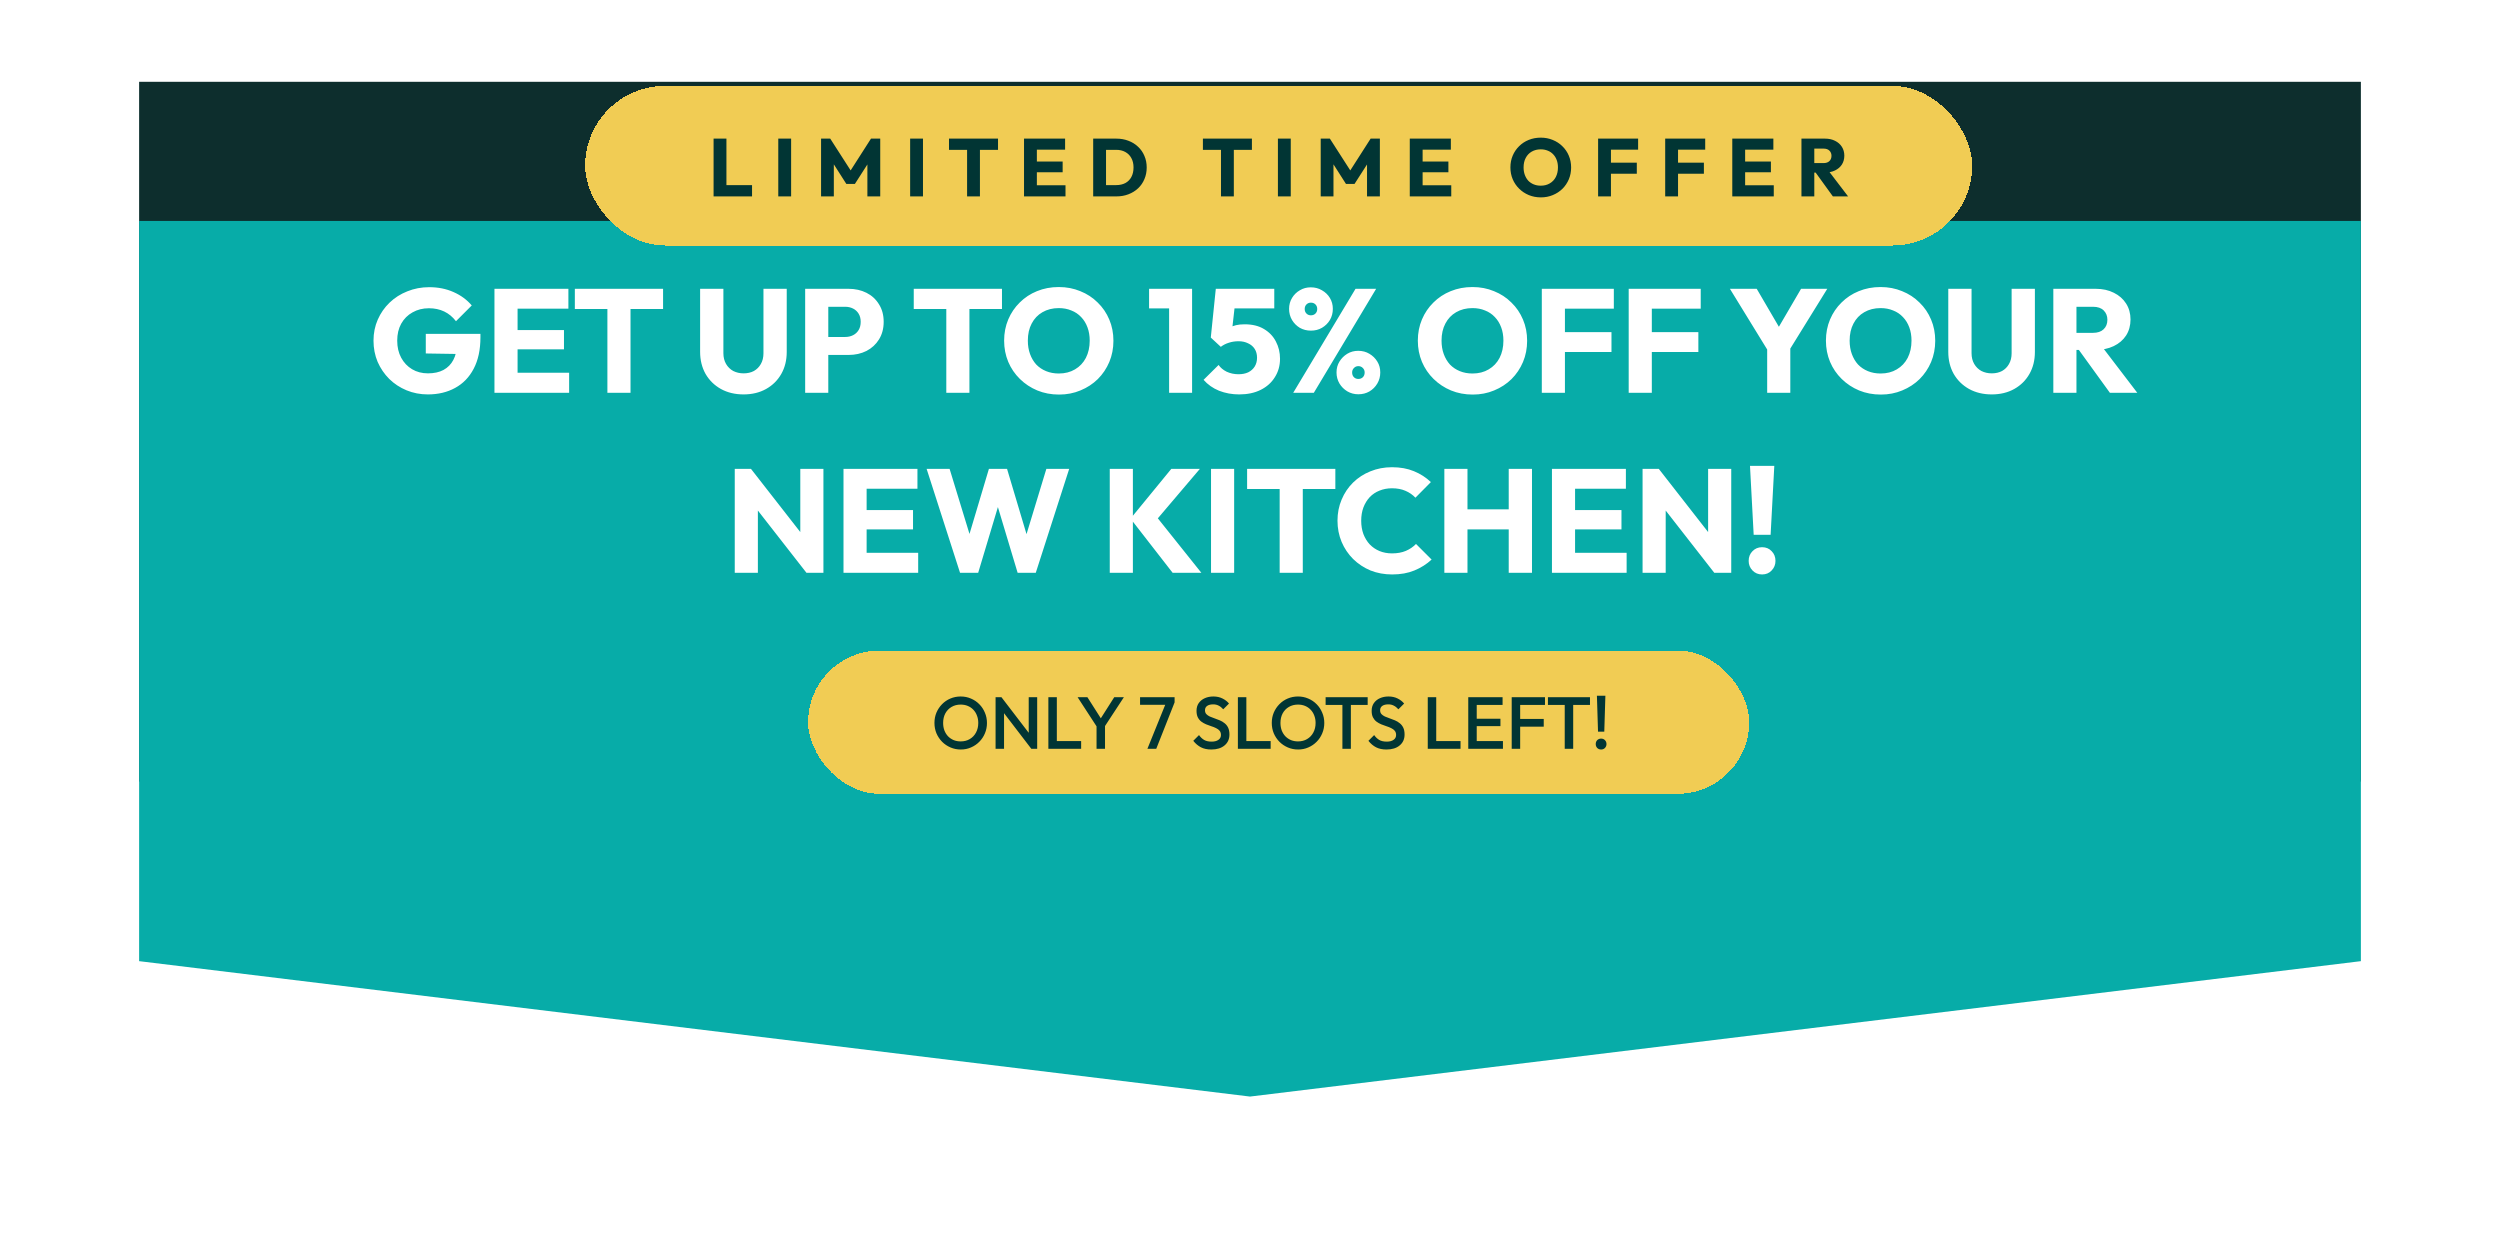
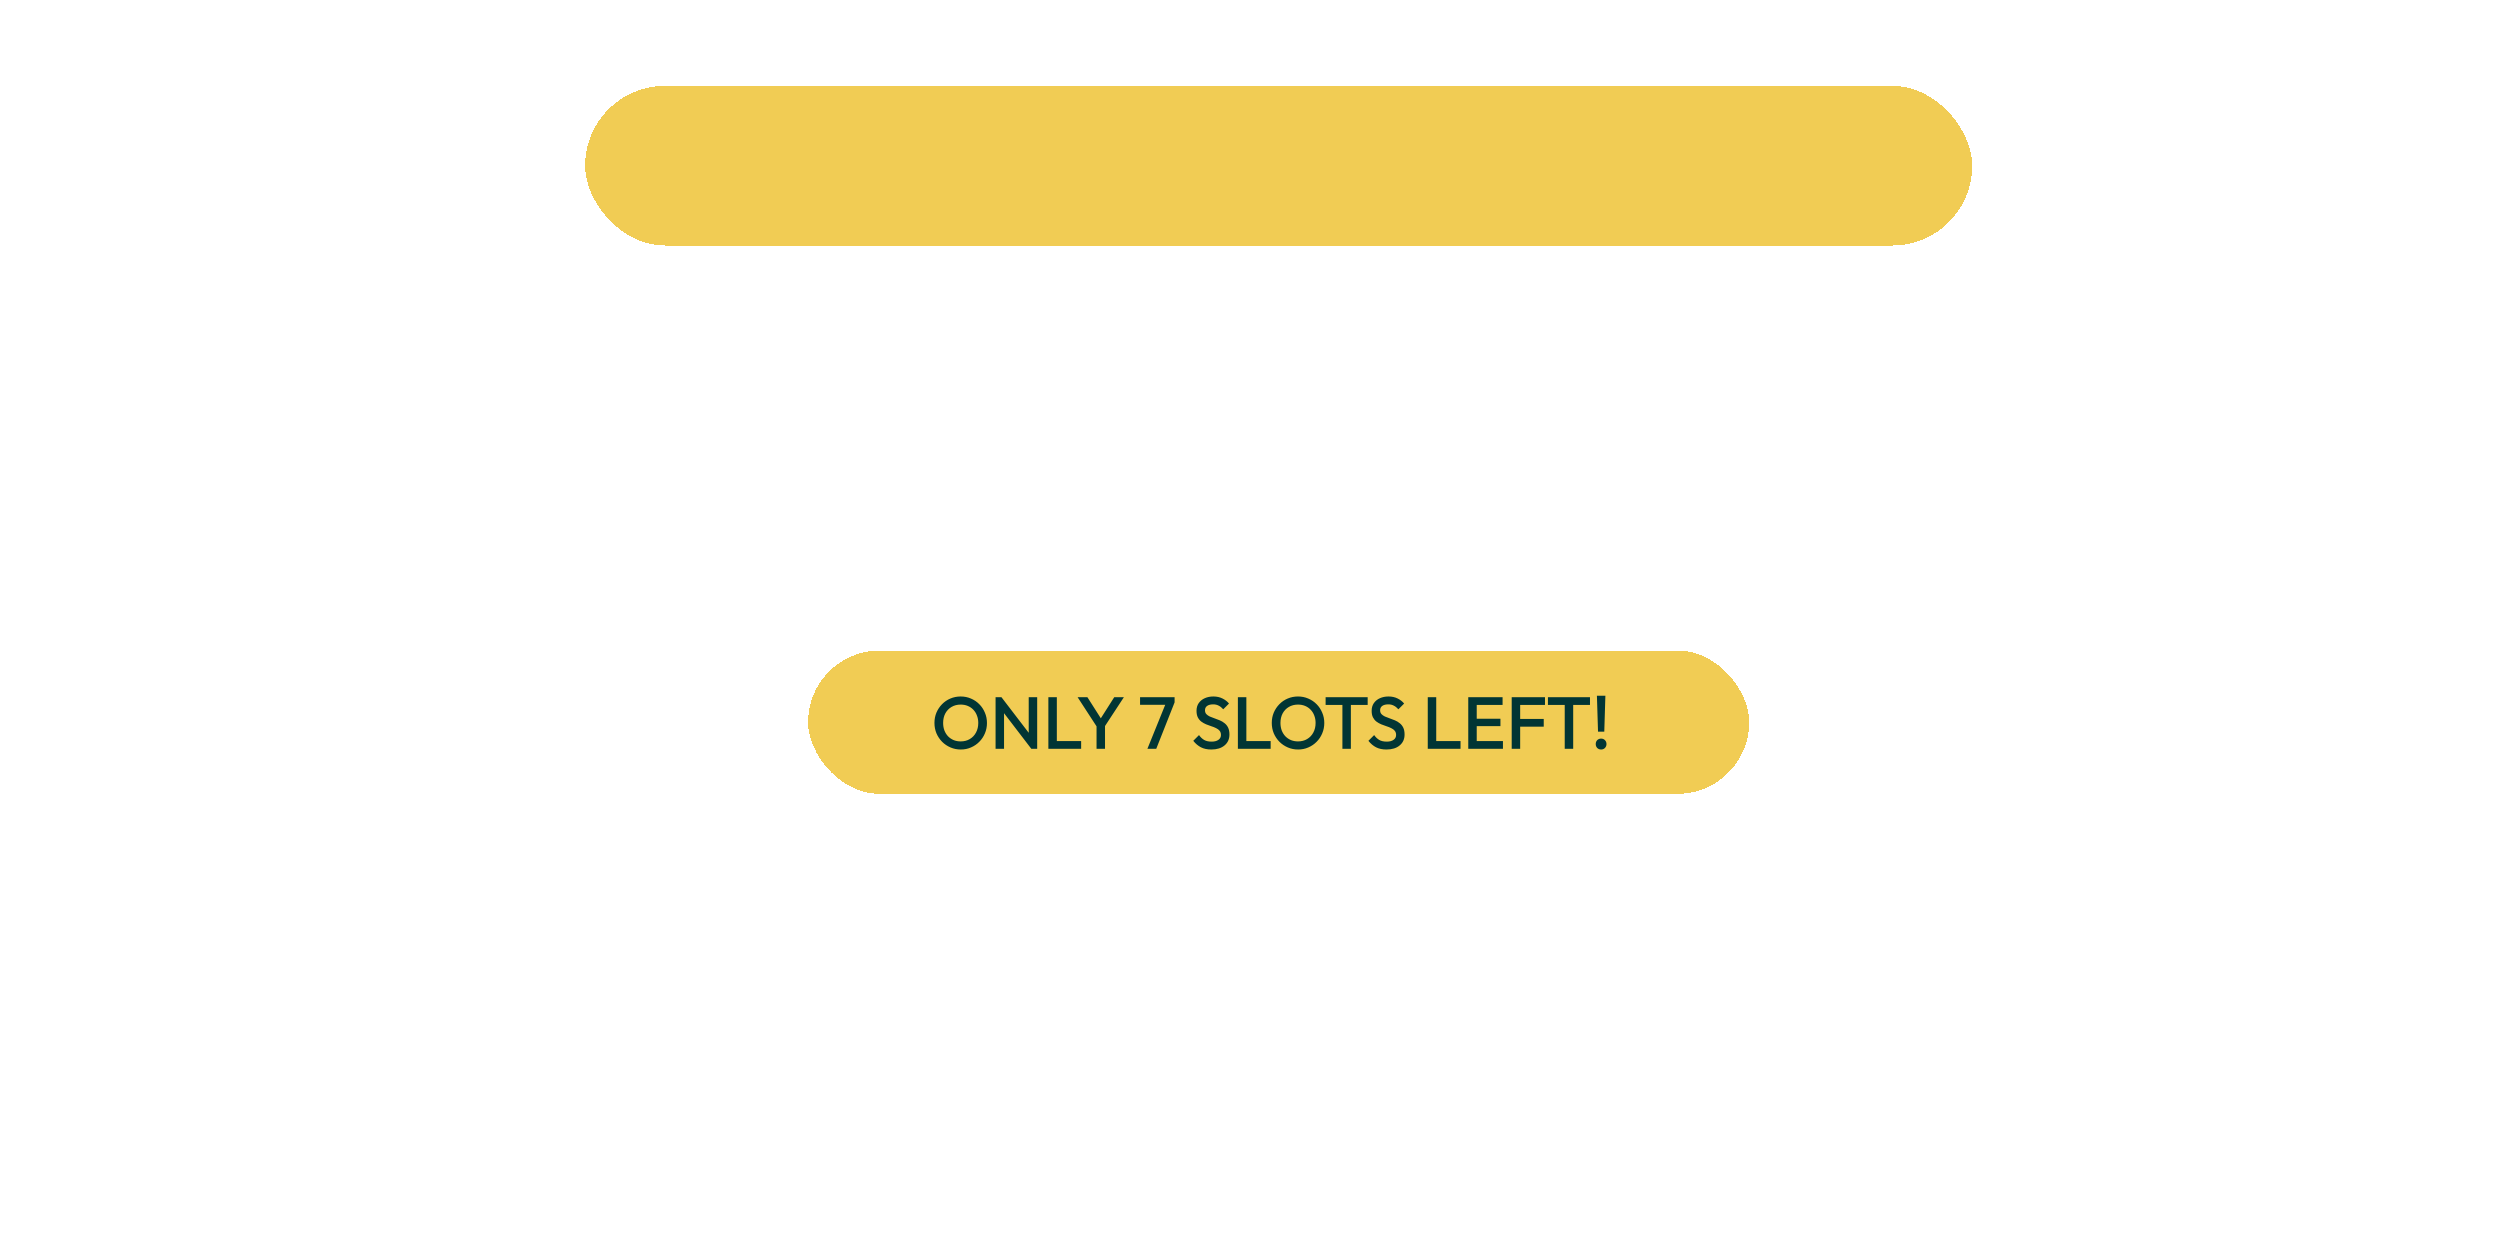
<svg xmlns="http://www.w3.org/2000/svg" width="611" height="302" viewBox="0 0 611 302" fill="none">
-   <path d="M34 20H577V191L305.5 244L34 191V20Z" fill="#0D2E2D" />
  <g filter="url(#filter0_d_5509_491)">
-     <path d="M34 0H577V180.907L305.5 214L34 180.907V0Z" fill="#07ACA8" />
-   </g>
+     </g>
  <g filter="url(#filter1_d_5509_491)">
    <rect x="136" y="13" width="339" height="39" rx="19.5" fill="#F1CC54" shape-rendering="crispEdges" />
-     <path d="M167.399 40V25.88H170.539V40H167.399ZM169.819 40V37.24H176.799V40H169.819ZM183.21 40V25.88H186.35V40H183.21ZM193.669 40V25.88H195.909L201.469 34.54H200.329L205.869 25.88H208.129V40H204.989V31.18L205.549 31.32L201.929 36.96H199.849L196.249 31.32L196.789 31.18V40H193.669ZM215.437 40V25.88H218.577V40H215.437ZM229.356 40V26.08H232.496V40H229.356ZM224.936 28.62V25.88H236.916V28.62H224.936ZM243.27 40V25.88H246.41V40H243.27ZM245.67 40V37.28H253.41V40H245.67ZM245.67 34.1V31.48H252.71V34.1H245.67ZM245.67 28.58V25.88H253.31V28.58H245.67ZM262.294 40V37.24H265.794C266.648 37.24 267.394 37.073 268.034 36.74C268.674 36.393 269.168 35.893 269.514 35.24C269.861 34.587 270.034 33.813 270.034 32.92C270.034 32.027 269.854 31.26 269.494 30.62C269.148 29.98 268.654 29.487 268.014 29.14C267.388 28.793 266.648 28.62 265.794 28.62H262.194V25.88H265.834C266.901 25.88 267.881 26.053 268.774 26.4C269.681 26.733 270.468 27.22 271.134 27.86C271.814 28.487 272.334 29.233 272.694 30.1C273.068 30.953 273.254 31.9 273.254 32.94C273.254 33.967 273.068 34.913 272.694 35.78C272.334 36.647 271.821 37.393 271.154 38.02C270.488 38.647 269.701 39.133 268.794 39.48C267.901 39.827 266.928 40 265.874 40H262.294ZM260.174 40V25.88H263.314V40H260.174ZM291.409 40V26.08H294.549V40H291.409ZM286.989 28.62V25.88H298.969V28.62H286.989ZM305.322 40V25.88H308.462V40H305.322ZM315.781 40V25.88H318.021L323.581 34.54H322.441L327.981 25.88H330.241V40H327.101V31.18L327.661 31.32L324.041 36.96H321.961L318.361 31.32L318.901 31.18V40H315.781ZM337.549 40V25.88H340.689V40H337.549ZM339.949 40V37.28H347.689V40H339.949ZM339.949 34.1V31.48H346.989V34.1H339.949ZM339.949 28.58V25.88H347.589V28.58H339.949ZM369.603 40.24C368.536 40.24 367.549 40.053 366.643 39.68C365.749 39.307 364.963 38.787 364.283 38.12C363.603 37.453 363.076 36.68 362.703 35.8C362.329 34.907 362.143 33.947 362.143 32.92C362.143 31.88 362.329 30.92 362.703 30.04C363.076 29.16 363.596 28.393 364.263 27.74C364.929 27.073 365.709 26.56 366.603 26.2C367.509 25.827 368.496 25.64 369.563 25.64C370.616 25.64 371.589 25.827 372.483 26.2C373.389 26.56 374.176 27.073 374.843 27.74C375.523 28.393 376.049 29.167 376.423 30.06C376.796 30.94 376.983 31.9 376.983 32.94C376.983 33.967 376.796 34.927 376.423 35.82C376.049 36.7 375.529 37.473 374.863 38.14C374.196 38.793 373.409 39.307 372.503 39.68C371.609 40.053 370.643 40.24 369.603 40.24ZM369.563 37.38C370.403 37.38 371.136 37.193 371.763 36.82C372.403 36.447 372.896 35.927 373.243 35.26C373.589 34.58 373.763 33.8 373.763 32.92C373.763 32.253 373.663 31.653 373.463 31.12C373.263 30.573 372.976 30.107 372.603 29.72C372.229 29.32 371.783 29.02 371.263 28.82C370.756 28.607 370.189 28.5 369.563 28.5C368.723 28.5 367.983 28.687 367.343 29.06C366.716 29.42 366.229 29.933 365.883 30.6C365.536 31.253 365.363 32.027 365.363 32.92C365.363 33.587 365.463 34.193 365.663 34.74C365.863 35.287 366.143 35.76 366.503 36.16C366.876 36.547 367.323 36.847 367.843 37.06C368.363 37.273 368.936 37.38 369.563 37.38ZM383.576 40V25.88H386.716V40H383.576ZM385.976 34.46V31.76H393.036V34.46H385.976ZM385.976 28.58V25.88H393.356V28.58H385.976ZM399.973 40V25.88H403.113V40H399.973ZM402.373 34.46V31.76H409.433V34.46H402.373ZM402.373 28.58V25.88H409.753V28.58H402.373ZM416.37 40V25.88H419.51V40H416.37ZM418.77 40V37.28H426.51V40H418.77ZM418.77 34.1V31.48H425.81V34.1H418.77ZM418.77 28.58V25.88H426.41V28.58H418.77ZM435.674 34.18V31.86H438.654C439.281 31.86 439.761 31.7 440.094 31.38C440.441 31.06 440.614 30.627 440.614 30.08C440.614 29.573 440.448 29.153 440.114 28.82C439.781 28.487 439.301 28.32 438.674 28.32H435.674V25.88H439.034C439.968 25.88 440.788 26.06 441.494 26.42C442.201 26.767 442.754 27.253 443.154 27.88C443.554 28.507 443.754 29.227 443.754 30.04C443.754 30.867 443.554 31.593 443.154 32.22C442.754 32.833 442.194 33.313 441.474 33.66C440.754 34.007 439.908 34.18 438.934 34.18H435.674ZM433.274 40V25.88H436.414V40H433.274ZM440.954 40L436.554 33.92L439.434 33.14L444.674 40H440.954Z" fill="#013534" />
  </g>
  <g filter="url(#filter2_d_5509_491)">
-     <path d="M103.567 92.396C101.719 92.396 99.979 92.06 98.347 91.388C96.739 90.716 95.335 89.792 94.135 88.616C92.935 87.416 91.987 86.024 91.291 84.44C90.619 82.832 90.283 81.104 90.283 79.256C90.283 77.408 90.631 75.692 91.327 74.108C92.023 72.524 92.983 71.144 94.207 69.968C95.455 68.768 96.907 67.844 98.563 67.196C100.219 66.524 101.995 66.188 103.891 66.188C106.075 66.188 108.055 66.584 109.831 67.376C111.631 68.168 113.119 69.26 114.295 70.652L110.443 74.504C109.627 73.448 108.667 72.656 107.563 72.128C106.459 71.6 105.211 71.336 103.819 71.336C102.331 71.336 100.999 71.672 99.823 72.344C98.647 72.992 97.723 73.916 97.051 75.116C96.403 76.292 96.079 77.672 96.079 79.256C96.079 80.84 96.403 82.232 97.051 83.432C97.699 84.632 98.587 85.568 99.715 86.24C100.843 86.912 102.139 87.248 103.603 87.248C105.091 87.248 106.351 86.972 107.383 86.42C108.439 85.844 109.243 85.028 109.795 83.972C110.371 82.892 110.659 81.584 110.659 80.048L114.403 82.568L103.063 82.388V77.6H116.419V78.428C116.419 81.476 115.867 84.044 114.763 86.132C113.683 88.196 112.171 89.756 110.227 90.812C108.307 91.868 106.087 92.396 103.567 92.396ZM119.844 92V66.584H125.496V92H119.844ZM124.164 92V87.104H138.096V92H124.164ZM124.164 81.38V76.664H136.836V81.38H124.164ZM124.164 71.444V66.584H137.916V71.444H124.164ZM147.447 92V66.944H153.099V92H147.447ZM139.491 71.516V66.584H161.055V71.516H139.491ZM180.729 92.396C178.641 92.396 176.793 91.952 175.185 91.064C173.601 90.176 172.353 88.952 171.441 87.392C170.553 85.808 170.109 84.008 170.109 81.992V66.584H175.797V82.316C175.797 83.324 176.013 84.2 176.445 84.944C176.877 85.688 177.465 86.264 178.209 86.672C178.977 87.056 179.817 87.248 180.729 87.248C181.689 87.248 182.529 87.056 183.249 86.672C183.969 86.264 184.533 85.7 184.941 84.98C185.373 84.236 185.589 83.36 185.589 82.352V66.584H191.277V82.028C191.277 84.044 190.833 85.832 189.945 87.392C189.057 88.952 187.821 90.176 186.237 91.064C184.653 91.952 182.817 92.396 180.729 92.396ZM200.102 82.748V78.356H205.574C206.27 78.356 206.906 78.212 207.482 77.924C208.058 77.636 208.514 77.216 208.85 76.664C209.186 76.112 209.354 75.44 209.354 74.648C209.354 73.88 209.186 73.22 208.85 72.668C208.514 72.116 208.058 71.696 207.482 71.408C206.906 71.12 206.27 70.976 205.574 70.976H200.102V66.584H206.402C208.01 66.584 209.462 66.908 210.758 67.556C212.054 68.204 213.074 69.14 213.818 70.364C214.586 71.564 214.97 72.992 214.97 74.648C214.97 76.304 214.586 77.744 213.818 78.968C213.074 80.168 212.054 81.104 210.758 81.776C209.462 82.424 208.01 82.748 206.402 82.748H200.102ZM195.782 92V66.584H201.434V92H195.782ZM230.276 92V66.944H235.928V92H230.276ZM222.32 71.516V66.584H243.884V71.516H222.32ZM257.836 92.432C255.916 92.432 254.14 92.096 252.508 91.424C250.9 90.752 249.484 89.816 248.26 88.616C247.036 87.416 246.088 86.024 245.416 84.44C244.744 82.832 244.408 81.104 244.408 79.256C244.408 77.384 244.744 75.656 245.416 74.072C246.088 72.488 247.024 71.108 248.224 69.932C249.424 68.732 250.828 67.808 252.436 67.16C254.068 66.488 255.844 66.152 257.764 66.152C259.66 66.152 261.412 66.488 263.02 67.16C264.652 67.808 266.068 68.732 267.268 69.932C268.492 71.108 269.44 72.5 270.112 74.108C270.784 75.692 271.12 77.42 271.12 79.292C271.12 81.14 270.784 82.868 270.112 84.476C269.44 86.06 268.504 87.452 267.304 88.652C266.104 89.828 264.688 90.752 263.056 91.424C261.448 92.096 259.708 92.432 257.836 92.432ZM257.764 87.284C259.276 87.284 260.596 86.948 261.724 86.276C262.876 85.604 263.764 84.668 264.388 83.468C265.012 82.244 265.324 80.84 265.324 79.256C265.324 78.056 265.144 76.976 264.784 76.016C264.424 75.032 263.908 74.192 263.236 73.496C262.564 72.776 261.76 72.236 260.824 71.876C259.912 71.492 258.892 71.3 257.764 71.3C256.252 71.3 254.92 71.636 253.768 72.308C252.64 72.956 251.764 73.88 251.14 75.08C250.516 76.256 250.204 77.648 250.204 79.256C250.204 80.456 250.384 81.548 250.744 82.532C251.104 83.516 251.608 84.368 252.256 85.088C252.928 85.784 253.732 86.324 254.668 86.708C255.604 87.092 256.636 87.284 257.764 87.284ZM284.731 92V66.584H290.347V92H284.731ZM279.835 71.372V66.584H289.987V71.372H279.835ZM301.865 92.396C300.113 92.396 298.469 92.096 296.933 91.496C295.421 90.872 294.161 89.984 293.153 88.832L296.825 85.196C297.281 85.868 297.941 86.42 298.805 86.852C299.693 87.26 300.653 87.464 301.685 87.464C302.597 87.464 303.389 87.308 304.061 86.996C304.733 86.66 305.261 86.192 305.645 85.592C306.029 84.968 306.221 84.248 306.221 83.432C306.221 82.592 306.029 81.872 305.645 81.272C305.261 80.672 304.721 80.216 304.025 79.904C303.353 79.568 302.585 79.4 301.721 79.4C300.857 79.4 300.065 79.52 299.345 79.76C298.625 79.976 297.965 80.312 297.365 80.768L297.833 77.168C298.385 76.736 298.913 76.388 299.417 76.124C299.921 75.836 300.473 75.62 301.073 75.476C301.673 75.332 302.381 75.26 303.197 75.26C305.069 75.26 306.641 75.644 307.913 76.412C309.209 77.18 310.181 78.2 310.829 79.472C311.501 80.744 311.837 82.148 311.837 83.684C311.837 85.364 311.417 86.864 310.577 88.184C309.761 89.504 308.609 90.536 307.121 91.28C305.633 92.024 303.881 92.396 301.865 92.396ZM297.365 80.768L294.917 78.5L296.141 66.584H301.253L299.921 78.392L297.365 80.768ZM296.897 71.372L296.141 66.584H310.433V71.372H296.897ZM315.061 92L330.289 66.584H335.329L320.101 92H315.061ZM330.973 92.36C329.989 92.36 329.089 92.12 328.273 91.64C327.481 91.16 326.845 90.524 326.365 89.732C325.885 88.916 325.645 88.016 325.645 87.032C325.645 86.024 325.885 85.136 326.365 84.368C326.845 83.576 327.481 82.94 328.273 82.46C329.065 81.98 329.953 81.74 330.937 81.74C331.969 81.74 332.881 81.98 333.673 82.46C334.489 82.94 335.137 83.576 335.617 84.368C336.097 85.136 336.337 86.024 336.337 87.032C336.337 88.016 336.097 88.916 335.617 89.732C335.137 90.548 334.489 91.196 333.673 91.676C332.881 92.132 331.981 92.36 330.973 92.36ZM330.973 88.616C331.429 88.616 331.801 88.472 332.089 88.184C332.377 87.896 332.521 87.512 332.521 87.032C332.521 86.6 332.377 86.24 332.089 85.952C331.801 85.64 331.429 85.484 330.973 85.484C330.541 85.484 330.181 85.64 329.893 85.952C329.605 86.24 329.461 86.6 329.461 87.032C329.461 87.512 329.605 87.896 329.893 88.184C330.181 88.472 330.541 88.616 330.973 88.616ZM319.381 76.808C318.397 76.808 317.497 76.58 316.681 76.124C315.889 75.644 315.253 75.008 314.773 74.216C314.293 73.4 314.053 72.488 314.053 71.48C314.053 70.496 314.293 69.608 314.773 68.816C315.253 68.024 315.889 67.4 316.681 66.944C317.473 66.464 318.361 66.224 319.345 66.224C320.377 66.224 321.289 66.464 322.081 66.944C322.897 67.4 323.545 68.024 324.025 68.816C324.505 69.608 324.745 70.496 324.745 71.48C324.745 72.488 324.505 73.4 324.025 74.216C323.545 75.008 322.897 75.644 322.081 76.124C321.289 76.58 320.389 76.808 319.381 76.808ZM319.381 73.064C319.837 73.064 320.209 72.92 320.497 72.632C320.785 72.344 320.929 71.972 320.929 71.516C320.929 71.06 320.785 70.688 320.497 70.4C320.209 70.112 319.837 69.968 319.381 69.968C318.949 69.968 318.589 70.112 318.301 70.4C318.013 70.688 317.869 71.06 317.869 71.516C317.869 71.972 318.013 72.344 318.301 72.632C318.589 72.92 318.949 73.064 319.381 73.064ZM358.945 92.432C357.025 92.432 355.249 92.096 353.617 91.424C352.009 90.752 350.593 89.816 349.369 88.616C348.145 87.416 347.197 86.024 346.525 84.44C345.853 82.832 345.517 81.104 345.517 79.256C345.517 77.384 345.853 75.656 346.525 74.072C347.197 72.488 348.133 71.108 349.333 69.932C350.533 68.732 351.937 67.808 353.545 67.16C355.177 66.488 356.953 66.152 358.873 66.152C360.769 66.152 362.521 66.488 364.129 67.16C365.761 67.808 367.177 68.732 368.377 69.932C369.601 71.108 370.549 72.5 371.221 74.108C371.893 75.692 372.229 77.42 372.229 79.292C372.229 81.14 371.893 82.868 371.221 84.476C370.549 86.06 369.613 87.452 368.413 88.652C367.213 89.828 365.797 90.752 364.165 91.424C362.557 92.096 360.817 92.432 358.945 92.432ZM358.873 87.284C360.385 87.284 361.705 86.948 362.833 86.276C363.985 85.604 364.873 84.668 365.497 83.468C366.121 82.244 366.433 80.84 366.433 79.256C366.433 78.056 366.253 76.976 365.893 76.016C365.533 75.032 365.017 74.192 364.345 73.496C363.673 72.776 362.869 72.236 361.933 71.876C361.021 71.492 360.001 71.3 358.873 71.3C357.361 71.3 356.029 71.636 354.877 72.308C353.749 72.956 352.873 73.88 352.249 75.08C351.625 76.256 351.313 77.648 351.313 79.256C351.313 80.456 351.493 81.548 351.853 82.532C352.213 83.516 352.717 84.368 353.365 85.088C354.037 85.784 354.841 86.324 355.777 86.708C356.713 87.092 357.745 87.284 358.873 87.284ZM375.817 92V66.584H381.469V92H375.817ZM380.137 82.028V77.168H392.845V82.028H380.137ZM380.137 71.444V66.584H393.421V71.444H380.137ZM397.052 92V66.584H402.704V92H397.052ZM401.372 82.028V77.168H414.08V82.028H401.372ZM401.372 71.444V66.584H414.656V71.444H401.372ZM431.582 82.532L421.79 66.584H428.342L435.866 79.472H431.654L439.178 66.584H445.586L435.722 82.532H431.582ZM430.898 92V79.94H436.55V92H430.898ZM458.684 92.432C456.764 92.432 454.988 92.096 453.356 91.424C451.748 90.752 450.332 89.816 449.108 88.616C447.884 87.416 446.936 86.024 446.264 84.44C445.592 82.832 445.256 81.104 445.256 79.256C445.256 77.384 445.592 75.656 446.264 74.072C446.936 72.488 447.872 71.108 449.072 69.932C450.272 68.732 451.676 67.808 453.284 67.16C454.916 66.488 456.692 66.152 458.612 66.152C460.508 66.152 462.26 66.488 463.868 67.16C465.5 67.808 466.916 68.732 468.116 69.932C469.34 71.108 470.288 72.5 470.96 74.108C471.632 75.692 471.968 77.42 471.968 79.292C471.968 81.14 471.632 82.868 470.96 84.476C470.288 86.06 469.352 87.452 468.152 88.652C466.952 89.828 465.536 90.752 463.904 91.424C462.296 92.096 460.556 92.432 458.684 92.432ZM458.612 87.284C460.124 87.284 461.444 86.948 462.572 86.276C463.724 85.604 464.612 84.668 465.236 83.468C465.86 82.244 466.172 80.84 466.172 79.256C466.172 78.056 465.992 76.976 465.632 76.016C465.272 75.032 464.756 74.192 464.084 73.496C463.412 72.776 462.608 72.236 461.672 71.876C460.76 71.492 459.74 71.3 458.612 71.3C457.1 71.3 455.768 71.636 454.616 72.308C453.488 72.956 452.612 73.88 451.988 75.08C451.364 76.256 451.052 77.648 451.052 79.256C451.052 80.456 451.232 81.548 451.592 82.532C451.952 83.516 452.456 84.368 453.104 85.088C453.776 85.784 454.58 86.324 455.516 86.708C456.452 87.092 457.484 87.284 458.612 87.284ZM485.779 92.396C483.691 92.396 481.843 91.952 480.235 91.064C478.651 90.176 477.403 88.952 476.491 87.392C475.603 85.808 475.159 84.008 475.159 81.992V66.584H480.847V82.316C480.847 83.324 481.063 84.2 481.495 84.944C481.927 85.688 482.515 86.264 483.259 86.672C484.027 87.056 484.867 87.248 485.779 87.248C486.739 87.248 487.579 87.056 488.299 86.672C489.019 86.264 489.583 85.7 489.991 84.98C490.423 84.236 490.639 83.36 490.639 82.352V66.584H496.327V82.028C496.327 84.044 495.883 85.832 494.995 87.392C494.107 88.952 492.871 90.176 491.287 91.064C489.703 91.952 487.867 92.396 485.779 92.396ZM505.153 81.524V77.348H510.517C511.645 77.348 512.509 77.06 513.109 76.484C513.733 75.908 514.045 75.128 514.045 74.144C514.045 73.232 513.745 72.476 513.145 71.876C512.545 71.276 511.681 70.976 510.553 70.976H505.153V66.584H511.201C512.881 66.584 514.357 66.908 515.629 67.556C516.901 68.18 517.897 69.056 518.617 70.184C519.337 71.312 519.697 72.608 519.697 74.072C519.697 75.56 519.337 76.868 518.617 77.996C517.897 79.1 516.889 79.964 515.593 80.588C514.297 81.212 512.773 81.524 511.021 81.524H505.153ZM500.833 92V66.584H506.485V92H500.833ZM514.657 92L506.737 81.056L511.921 79.652L521.353 92H514.657ZM178.573 136V110.584H182.533L184.225 115.66V136H178.573ZM196.105 136L181.129 116.812L182.533 110.584L197.509 129.772L196.105 136ZM196.105 136L194.593 130.924V110.584H200.245V136H196.105ZM205.151 136V110.584H210.803V136H205.151ZM209.471 136V131.104H223.403V136H209.471ZM209.471 125.38V120.664H222.143V125.38H209.471ZM209.471 115.444V110.584H223.223V115.444H209.471ZM233.636 136L225.464 110.584H231.08L237.056 130.132H234.86L240.692 110.584H245.12L250.952 130.132H248.792L254.732 110.584H260.312L252.14 136H247.712L241.844 116.452H243.932L238.064 136H233.636ZM285.597 136L275.301 122.752L285.273 110.584H292.257L281.025 123.796V121.492L292.617 136H285.597ZM270.225 136V110.584H275.877V136H270.225ZM294.975 136V110.584H300.627V136H294.975ZM311.75 136V110.944H317.402V136H311.75ZM303.794 115.516V110.584H325.358V115.516H303.794ZM339.238 136.396C337.342 136.396 335.578 136.072 333.946 135.424C332.338 134.752 330.922 133.816 329.698 132.616C328.498 131.416 327.562 130.024 326.89 128.44C326.218 126.832 325.882 125.104 325.882 123.256C325.882 121.408 326.218 119.692 326.89 118.108C327.562 116.5 328.498 115.108 329.698 113.932C330.898 112.756 332.302 111.844 333.91 111.196C335.542 110.524 337.306 110.188 339.202 110.188C341.218 110.188 343.006 110.512 344.566 111.16C346.15 111.808 347.53 112.696 348.706 113.824L344.926 117.64C344.254 116.92 343.438 116.356 342.478 115.948C341.542 115.54 340.45 115.336 339.202 115.336C338.098 115.336 337.078 115.528 336.142 115.912C335.23 116.272 334.438 116.8 333.766 117.496C333.118 118.192 332.602 119.032 332.218 120.016C331.858 121 331.678 122.08 331.678 123.256C331.678 124.456 331.858 125.548 332.218 126.532C332.602 127.516 333.118 128.356 333.766 129.052C334.438 129.748 335.23 130.288 336.142 130.672C337.078 131.056 338.098 131.248 339.202 131.248C340.498 131.248 341.626 131.044 342.586 130.636C343.546 130.228 344.374 129.664 345.07 128.944L348.886 132.76C347.662 133.888 346.258 134.776 344.674 135.424C343.114 136.072 341.302 136.396 339.238 136.396ZM351.999 136V110.584H357.651V136H351.999ZM367.731 136V110.584H373.419V136H367.731ZM355.383 125.38V120.484H369.603V125.38H355.383ZM378.296 136V110.584H383.948V136H378.296ZM382.616 136V131.104H396.548V136H382.616ZM382.616 125.38V120.664H395.288V125.38H382.616ZM382.616 115.444V110.584H396.368V115.444H382.616ZM400.444 136V110.584H404.404L406.096 115.66V136H400.444ZM417.976 136L403 116.812L404.404 110.584L419.38 129.772L417.976 136ZM417.976 136L416.464 130.924V110.584H422.116V136H417.976ZM427.598 126.712L426.698 109.864H432.638L431.738 126.712H427.598ZM429.65 136.396C428.714 136.396 427.934 136.072 427.31 135.424C426.686 134.776 426.374 133.996 426.374 133.084C426.374 132.124 426.686 131.332 427.31 130.708C427.934 130.06 428.714 129.736 429.65 129.736C430.61 129.736 431.39 130.06 431.99 130.708C432.614 131.332 432.926 132.124 432.926 133.084C432.926 133.996 432.614 134.776 431.99 135.424C431.39 136.072 430.61 136.396 429.65 136.396Z" fill="white" />
-   </g>
+     </g>
  <g filter="url(#filter3_d_5509_491)">
    <rect x="190.5" y="151" width="230" height="35" rx="17.5" fill="#F1CC54" shape-rendering="crispEdges" />
    <path d="M227.823 175.18C226.923 175.18 226.083 175.012 225.303 174.676C224.523 174.34 223.839 173.878 223.251 173.29C222.663 172.69 222.201 172 221.865 171.22C221.541 170.428 221.379 169.582 221.379 168.682C221.379 167.782 221.541 166.942 221.865 166.162C222.201 165.382 222.657 164.698 223.233 164.11C223.821 163.51 224.499 163.048 225.267 162.724C226.047 162.388 226.887 162.22 227.787 162.22C228.687 162.22 229.521 162.388 230.289 162.724C231.069 163.048 231.753 163.51 232.341 164.11C232.929 164.698 233.385 165.388 233.709 166.18C234.045 166.96 234.213 167.8 234.213 168.7C234.213 169.6 234.045 170.446 233.709 171.238C233.385 172.018 232.929 172.702 232.341 173.29C231.765 173.878 231.087 174.34 230.307 174.676C229.539 175.012 228.711 175.18 227.823 175.18ZM227.787 173.2C228.639 173.2 229.383 173.008 230.019 172.624C230.667 172.24 231.171 171.712 231.531 171.04C231.903 170.356 232.089 169.57 232.089 168.682C232.089 168.022 231.981 167.422 231.765 166.882C231.561 166.33 231.267 165.856 230.883 165.46C230.499 165.052 230.043 164.74 229.515 164.524C228.999 164.308 228.423 164.2 227.787 164.2C226.947 164.2 226.203 164.392 225.555 164.776C224.919 165.148 224.415 165.67 224.043 166.342C223.683 167.014 223.503 167.794 223.503 168.682C223.503 169.342 223.605 169.954 223.809 170.518C224.025 171.07 224.319 171.544 224.691 171.94C225.075 172.336 225.531 172.648 226.059 172.876C226.587 173.092 227.163 173.2 227.787 173.2ZM236.318 175V162.4H237.758L238.388 164.776V175H236.318ZM245.048 175L237.506 165.154L237.758 162.4L245.3 172.246L245.048 175ZM245.048 175L244.418 172.786V162.4H246.488V175H245.048ZM249.221 175V162.4H251.291V175H249.221ZM250.643 175V173.11H257.231V175H250.643ZM261.284 169.96L256.37 162.4H258.764L262.598 168.43H261.482L265.316 162.4H267.674L262.724 169.96H261.284ZM260.996 175V168.664H263.066V175H260.996ZM273.429 175L278.019 163.66H280.071L275.589 175H273.429ZM271.629 164.254V162.4H280.071V163.66L279.189 164.254H271.629ZM289.047 175.18C288.051 175.18 287.205 175 286.509 174.64C285.813 174.28 285.189 173.752 284.637 173.056L286.041 171.652C286.389 172.156 286.803 172.552 287.283 172.84C287.763 173.116 288.375 173.254 289.119 173.254C289.815 173.254 290.367 173.11 290.775 172.822C291.195 172.534 291.405 172.138 291.405 171.634C291.405 171.214 291.297 170.872 291.081 170.608C290.865 170.344 290.577 170.128 290.217 169.96C289.869 169.78 289.479 169.624 289.047 169.492C288.627 169.348 288.201 169.192 287.769 169.024C287.349 168.844 286.959 168.622 286.599 168.358C286.251 168.094 285.969 167.752 285.753 167.332C285.537 166.912 285.429 166.378 285.429 165.73C285.429 164.986 285.609 164.356 285.969 163.84C286.341 163.312 286.839 162.91 287.463 162.634C288.087 162.358 288.783 162.22 289.551 162.22C290.379 162.22 291.117 162.382 291.765 162.706C292.425 163.03 292.959 163.444 293.367 163.948L291.963 165.352C291.603 164.944 291.225 164.644 290.829 164.452C290.445 164.248 290.001 164.146 289.497 164.146C288.873 164.146 288.381 164.272 288.021 164.524C287.673 164.776 287.499 165.13 287.499 165.586C287.499 165.97 287.607 166.282 287.823 166.522C288.039 166.75 288.321 166.948 288.669 167.116C289.029 167.272 289.419 167.422 289.839 167.566C290.271 167.71 290.697 167.872 291.117 168.052C291.549 168.232 291.939 168.466 292.287 168.754C292.647 169.03 292.935 169.39 293.151 169.834C293.367 170.278 293.475 170.836 293.475 171.508C293.475 172.636 293.073 173.53 292.269 174.19C291.477 174.85 290.403 175.18 289.047 175.18ZM295.539 175V162.4H297.609V175H295.539ZM296.961 175V173.11H303.549V175H296.961ZM310.265 175.18C309.365 175.18 308.525 175.012 307.745 174.676C306.965 174.34 306.281 173.878 305.693 173.29C305.105 172.69 304.643 172 304.307 171.22C303.983 170.428 303.821 169.582 303.821 168.682C303.821 167.782 303.983 166.942 304.307 166.162C304.643 165.382 305.099 164.698 305.675 164.11C306.263 163.51 306.941 163.048 307.709 162.724C308.489 162.388 309.329 162.22 310.229 162.22C311.129 162.22 311.963 162.388 312.731 162.724C313.511 163.048 314.195 163.51 314.783 164.11C315.371 164.698 315.827 165.388 316.151 166.18C316.487 166.96 316.655 167.8 316.655 168.7C316.655 169.6 316.487 170.446 316.151 171.238C315.827 172.018 315.371 172.702 314.783 173.29C314.207 173.878 313.529 174.34 312.749 174.676C311.981 175.012 311.153 175.18 310.265 175.18ZM310.229 173.2C311.081 173.2 311.825 173.008 312.461 172.624C313.109 172.24 313.613 171.712 313.973 171.04C314.345 170.356 314.531 169.57 314.531 168.682C314.531 168.022 314.423 167.422 314.207 166.882C314.003 166.33 313.709 165.856 313.325 165.46C312.941 165.052 312.485 164.74 311.957 164.524C311.441 164.308 310.865 164.2 310.229 164.2C309.389 164.2 308.645 164.392 307.997 164.776C307.361 165.148 306.857 165.67 306.485 166.342C306.125 167.014 305.945 167.794 305.945 168.682C305.945 169.342 306.047 169.954 306.251 170.518C306.467 171.07 306.761 171.544 307.133 171.94C307.517 172.336 307.973 172.648 308.501 172.876C309.029 173.092 309.605 173.2 310.229 173.2ZM321.084 175V162.76H323.154V175H321.084ZM316.98 164.29V162.4H327.258V164.29H316.98ZM331.85 175.18C330.854 175.18 330.008 175 329.312 174.64C328.616 174.28 327.992 173.752 327.44 173.056L328.844 171.652C329.192 172.156 329.606 172.552 330.086 172.84C330.566 173.116 331.178 173.254 331.922 173.254C332.618 173.254 333.17 173.11 333.578 172.822C333.998 172.534 334.208 172.138 334.208 171.634C334.208 171.214 334.1 170.872 333.884 170.608C333.668 170.344 333.38 170.128 333.02 169.96C332.672 169.78 332.282 169.624 331.85 169.492C331.43 169.348 331.004 169.192 330.572 169.024C330.152 168.844 329.762 168.622 329.402 168.358C329.054 168.094 328.772 167.752 328.556 167.332C328.34 166.912 328.232 166.378 328.232 165.73C328.232 164.986 328.412 164.356 328.772 163.84C329.144 163.312 329.642 162.91 330.266 162.634C330.89 162.358 331.586 162.22 332.354 162.22C333.182 162.22 333.92 162.382 334.568 162.706C335.228 163.03 335.762 163.444 336.17 163.948L334.766 165.352C334.406 164.944 334.028 164.644 333.632 164.452C333.248 164.248 332.804 164.146 332.3 164.146C331.676 164.146 331.184 164.272 330.824 164.524C330.476 164.776 330.302 165.13 330.302 165.586C330.302 165.97 330.41 166.282 330.626 166.522C330.842 166.75 331.124 166.948 331.472 167.116C331.832 167.272 332.222 167.422 332.642 167.566C333.074 167.71 333.5 167.872 333.92 168.052C334.352 168.232 334.742 168.466 335.09 168.754C335.45 169.03 335.738 169.39 335.954 169.834C336.17 170.278 336.278 170.836 336.278 171.508C336.278 172.636 335.876 173.53 335.072 174.19C334.28 174.85 333.206 175.18 331.85 175.18ZM341.945 175V162.4H344.015V175H341.945ZM343.367 175V173.11H349.955V175H343.367ZM351.842 175V162.4H353.912V175H351.842ZM353.264 175V173.11H360.32V175H353.264ZM353.264 169.474V167.656H359.708V169.474H353.264ZM353.264 164.29V162.4H360.23V164.29H353.264ZM362.459 175V162.4H364.529V175H362.459ZM363.881 169.6V167.71H370.289V169.6H363.881ZM363.881 164.29V162.4H370.595V164.29H363.881ZM375.418 175V162.76H377.488V175H375.418ZM371.314 164.29V162.4H381.592V164.29H371.314ZM383.556 170.824L383.286 162.04H385.356L385.086 170.824H383.556ZM384.312 175.18C383.928 175.18 383.61 175.054 383.358 174.802C383.118 174.538 382.998 174.22 382.998 173.848C382.998 173.464 383.118 173.146 383.358 172.894C383.61 172.642 383.928 172.516 384.312 172.516C384.696 172.516 385.008 172.642 385.248 172.894C385.5 173.146 385.626 173.464 385.626 173.848C385.626 174.22 385.5 174.538 385.248 174.802C385.008 175.054 384.696 175.18 384.312 175.18Z" fill="#013534" />
  </g>
  <defs>
    <filter id="filter0_d_5509_491" x="0" y="0" width="611" height="302" filterUnits="userSpaceOnUse" color-interpolation-filters="sRGB">
      <feFlood flood-opacity="0" result="BackgroundImageFix" />
      <feColorMatrix in="SourceAlpha" type="matrix" values="0 0 0 0 0 0 0 0 0 0 0 0 0 0 0 0 0 0 127 0" result="hardAlpha" />
      <feOffset dy="54" />
      <feGaussianBlur stdDeviation="17" />
      <feComposite in2="hardAlpha" operator="out" />
      <feColorMatrix type="matrix" values="0 0 0 0 0 0 0 0 0 0 0 0 0 0 0 0 0 0 0.1 0" />
      <feBlend mode="normal" in2="BackgroundImageFix" result="effect1_dropShadow_5509_491" />
      <feBlend mode="normal" in="SourceGraphic" in2="effect1_dropShadow_5509_491" result="shape" />
    </filter>
    <filter id="filter1_d_5509_491" x="122" y="0" width="381" height="81" filterUnits="userSpaceOnUse" color-interpolation-filters="sRGB">
      <feFlood flood-opacity="0" result="BackgroundImageFix" />
      <feColorMatrix in="SourceAlpha" type="matrix" values="0 0 0 0 0 0 0 0 0 0 0 0 0 0 0 0 0 0 127 0" result="hardAlpha" />
      <feOffset dx="7" dy="8" />
      <feGaussianBlur stdDeviation="10.5" />
      <feComposite in2="hardAlpha" operator="out" />
      <feColorMatrix type="matrix" values="0 0 0 0 0 0 0 0 0 0 0 0 0 0 0 0 0 0 0.18 0" />
      <feBlend mode="normal" in2="BackgroundImageFix" result="effect1_dropShadow_5509_491" />
      <feBlend mode="normal" in="SourceGraphic" in2="effect1_dropShadow_5509_491" result="shape" />
    </filter>
    <filter id="filter2_d_5509_491" x="87.281" y="66.152" width="439.07" height="78.242" filterUnits="userSpaceOnUse" color-interpolation-filters="sRGB">
      <feFlood flood-opacity="0" result="BackgroundImageFix" />
      <feColorMatrix in="SourceAlpha" type="matrix" values="0 0 0 0 0 0 0 0 0 0 0 0 0 0 0 0 0 0 127 0" result="hardAlpha" />
      <feOffset dx="1" dy="4" />
      <feGaussianBlur stdDeviation="2" />
      <feComposite in2="hardAlpha" operator="out" />
      <feColorMatrix type="matrix" values="0 0 0 0 0 0 0 0 0 0 0 0 0 0 0 0 0 0 0.15 0" />
      <feBlend mode="normal" in2="BackgroundImageFix" result="effect1_dropShadow_5509_491" />
      <feBlend mode="normal" in="SourceGraphic" in2="effect1_dropShadow_5509_491" result="shape" />
    </filter>
    <filter id="filter3_d_5509_491" x="176.5" y="138" width="272" height="77" filterUnits="userSpaceOnUse" color-interpolation-filters="sRGB">
      <feFlood flood-opacity="0" result="BackgroundImageFix" />
      <feColorMatrix in="SourceAlpha" type="matrix" values="0 0 0 0 0 0 0 0 0 0 0 0 0 0 0 0 0 0 127 0" result="hardAlpha" />
      <feOffset dx="7" dy="8" />
      <feGaussianBlur stdDeviation="10.5" />
      <feComposite in2="hardAlpha" operator="out" />
      <feColorMatrix type="matrix" values="0 0 0 0 0 0 0 0 0 0 0 0 0 0 0 0 0 0 0.18 0" />
      <feBlend mode="normal" in2="BackgroundImageFix" result="effect1_dropShadow_5509_491" />
      <feBlend mode="normal" in="SourceGraphic" in2="effect1_dropShadow_5509_491" result="shape" />
    </filter>
  </defs>
</svg>